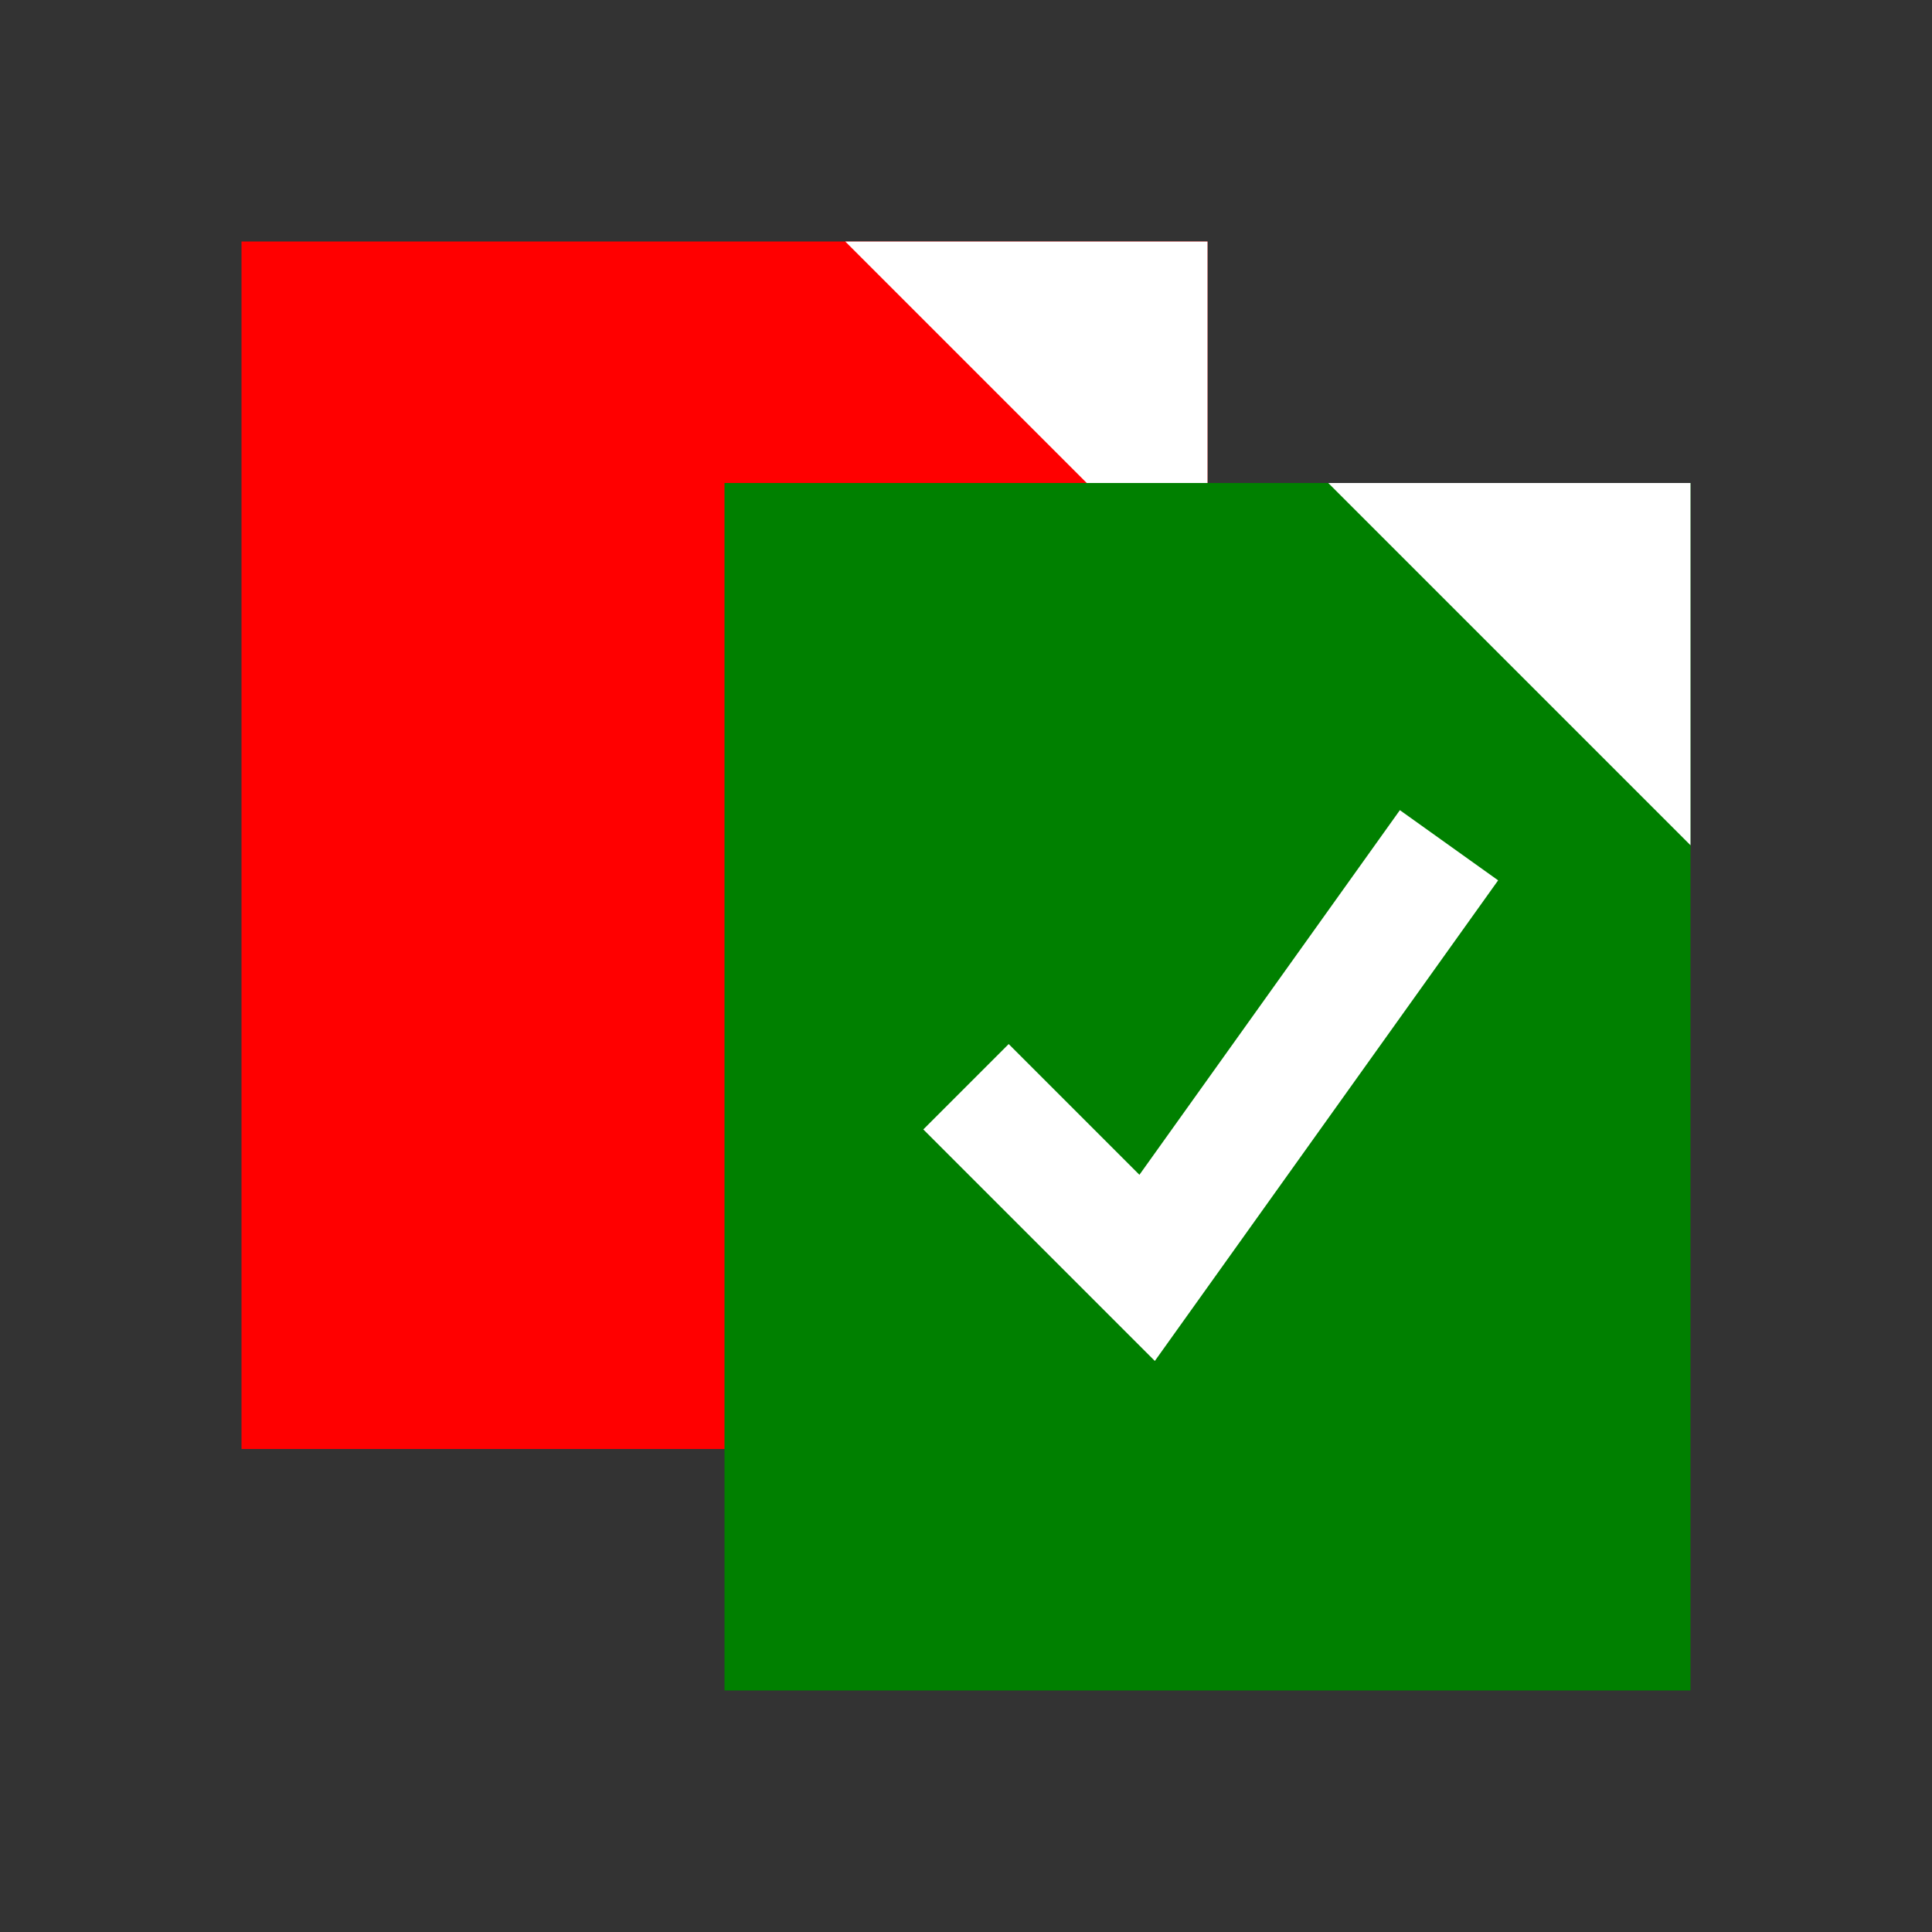
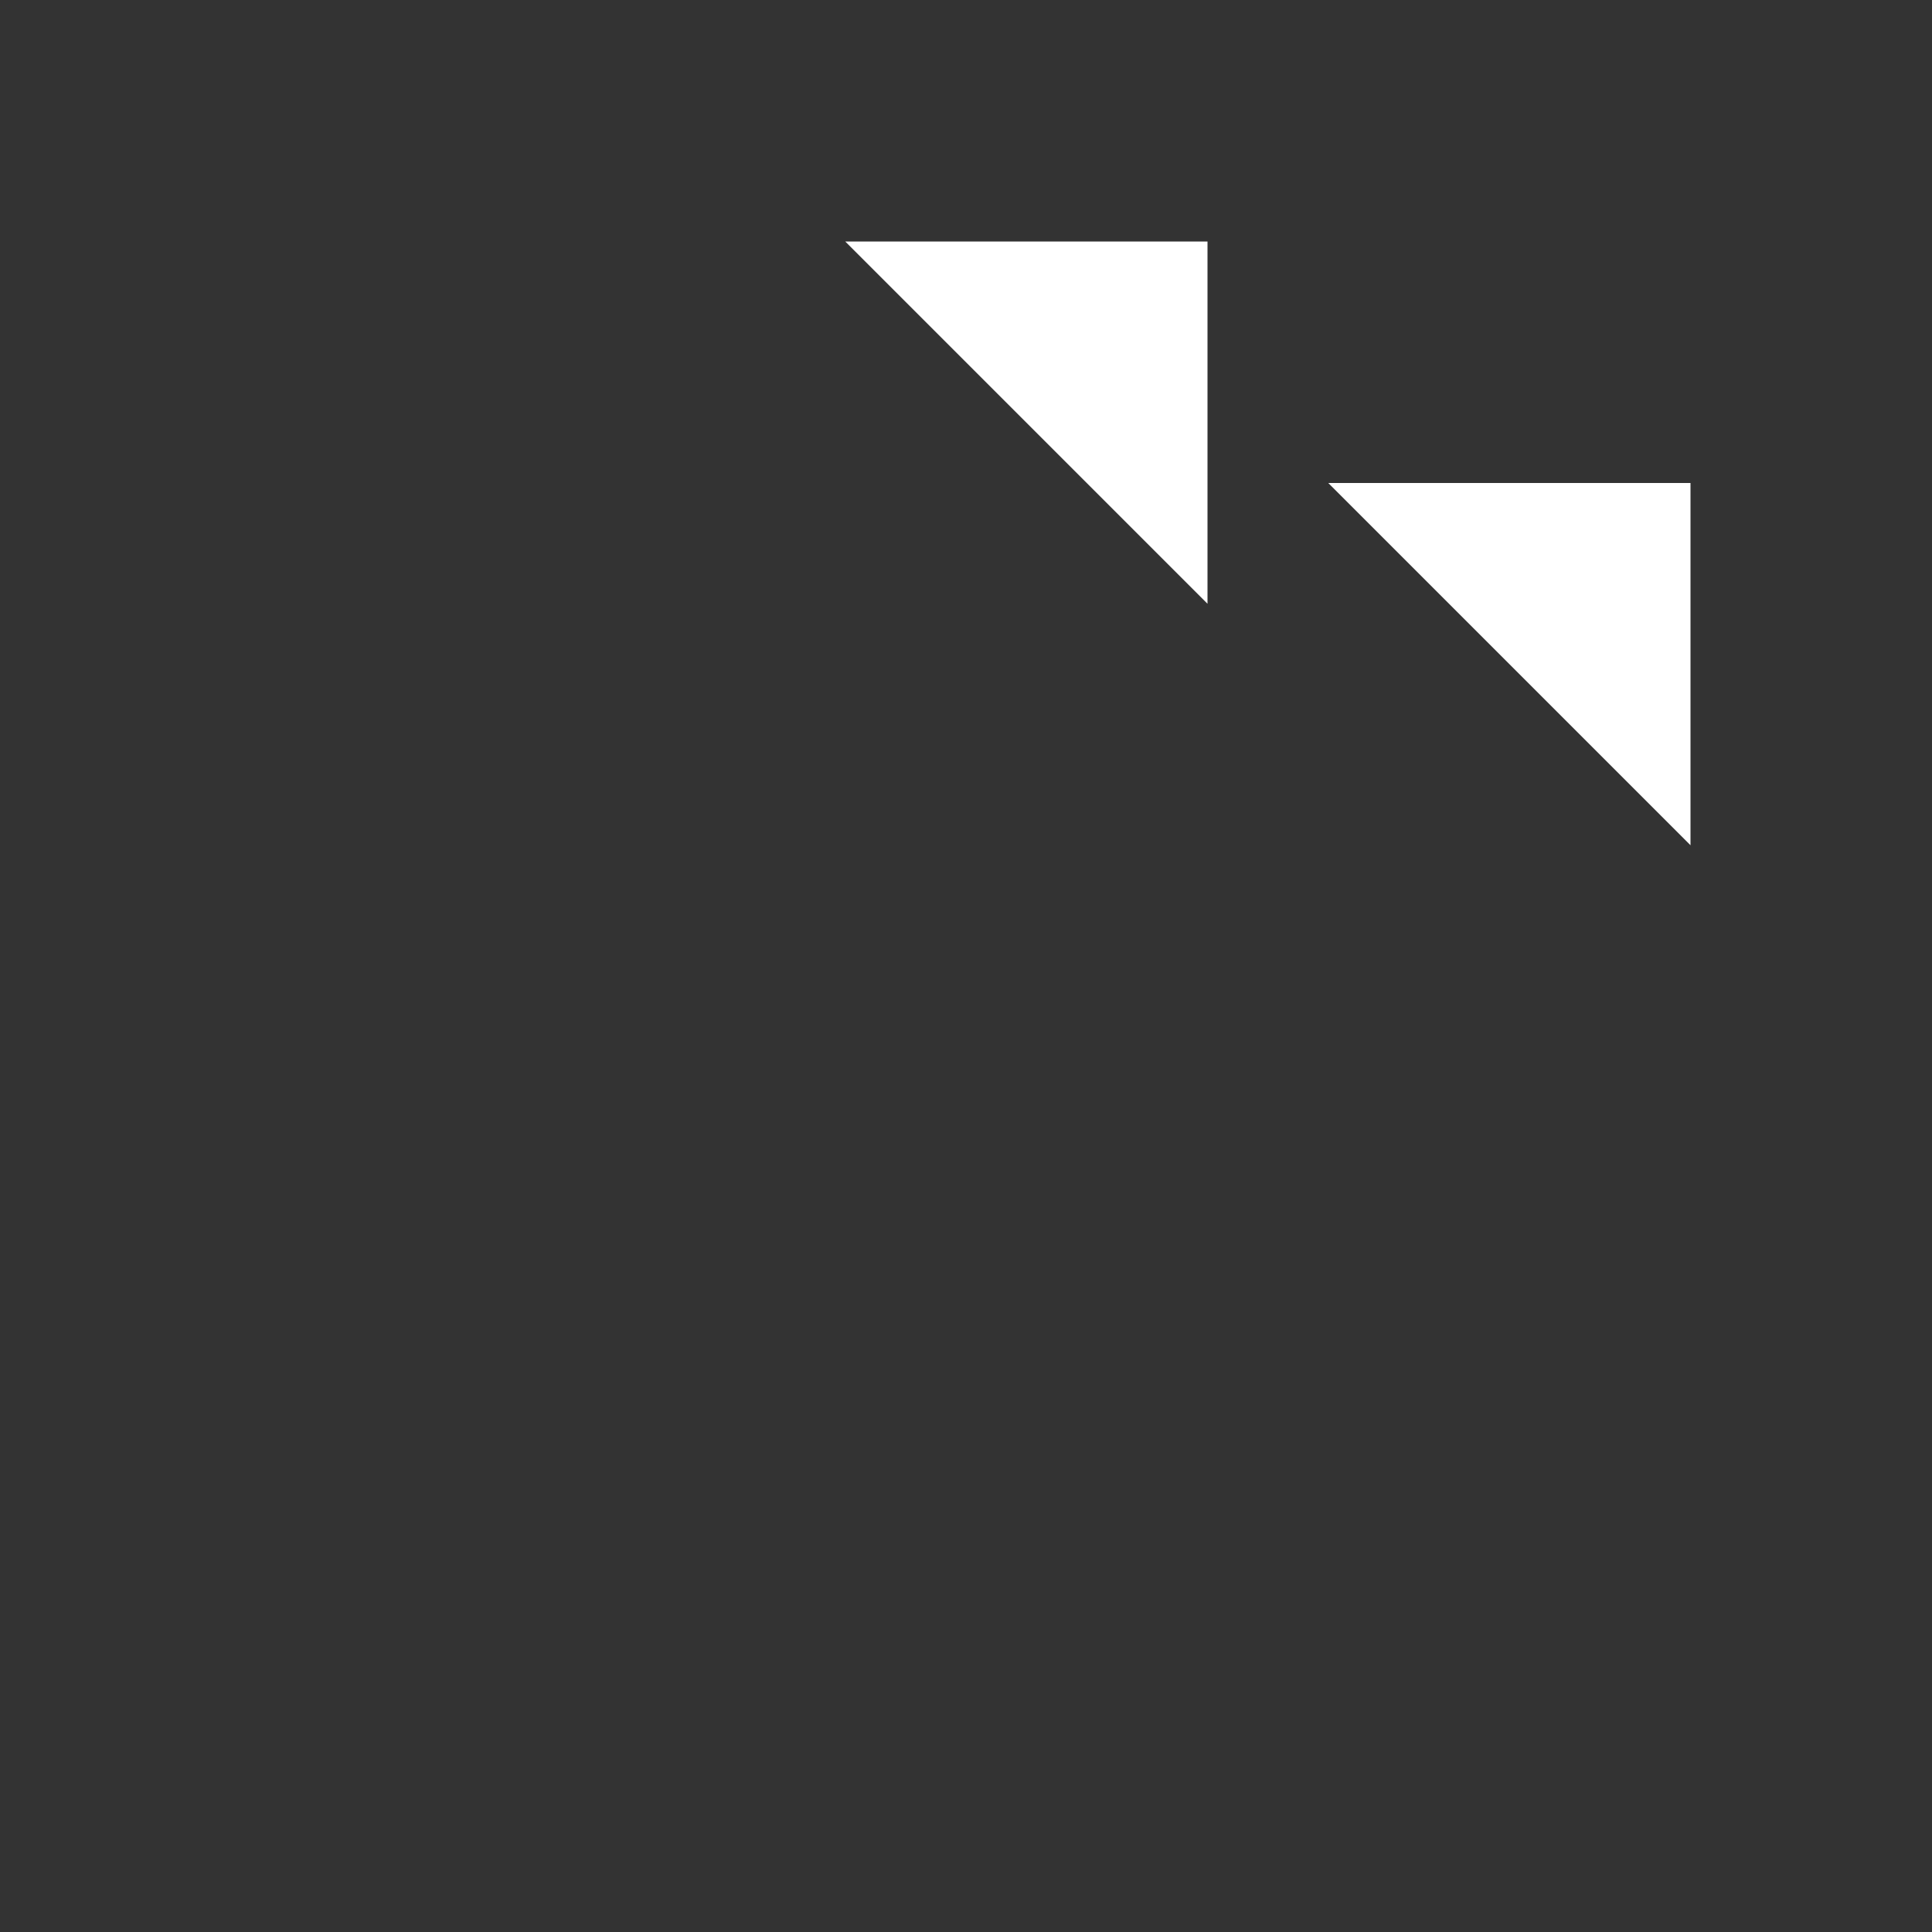
<svg xmlns="http://www.w3.org/2000/svg" viewBox="0 0 32 32" width="32" height="32">
  <rect x="0" y="0" width="32" height="32" fill="#333333" stroke="none" />
-   <rect x="4" y="4" width="16" height="20" fill="red" />
  <path d="M20 4 L20 10 L14 4 Z" fill="white" />
-   <rect x="12" y="8" width="16" height="20" fill="green" />
  <path d="M28 8 L28 14 L22 8 Z" fill="white" />
-   <path d="M16 18 L19 21 L24 14" stroke="white" fill="none" stroke-width="2" />
</svg>